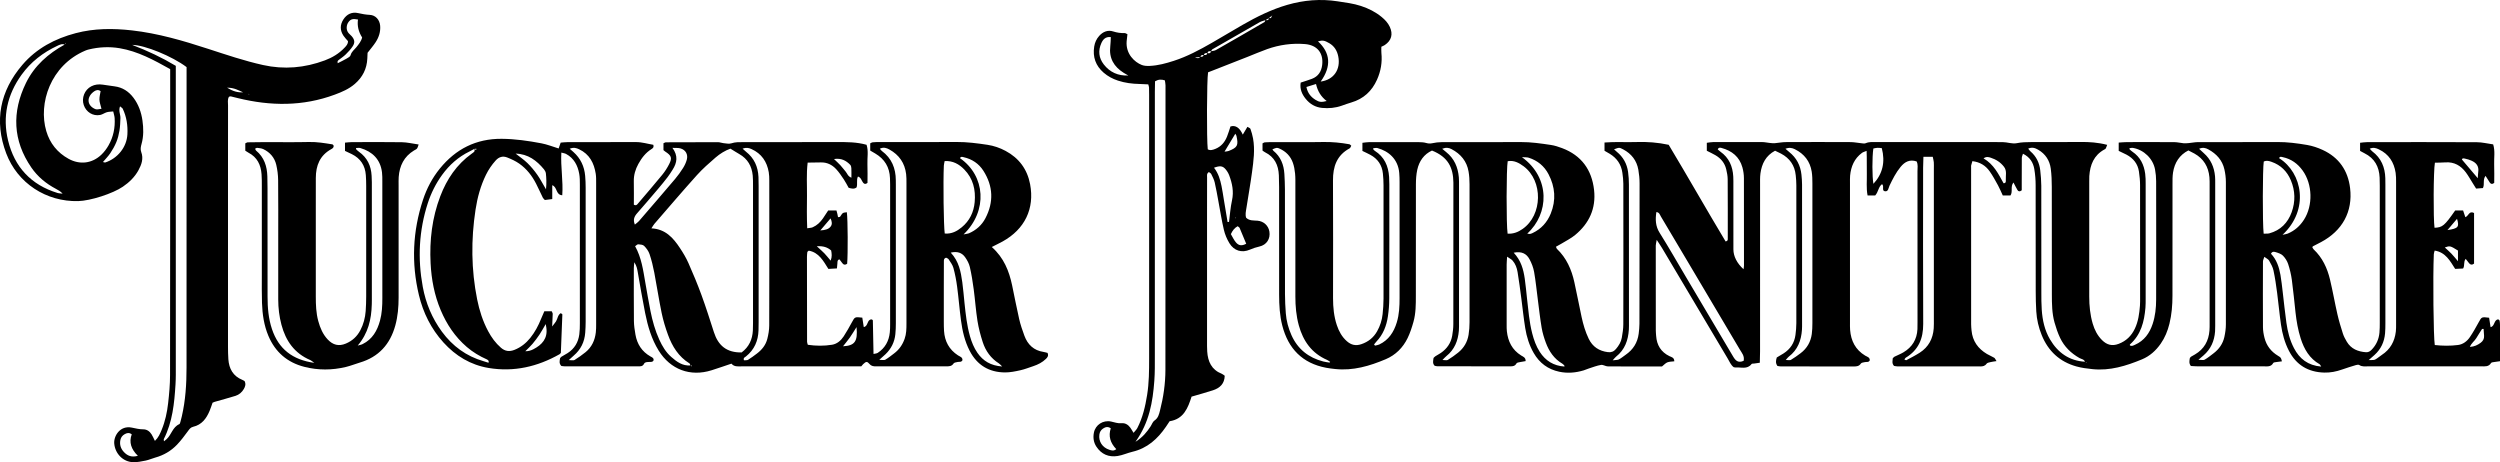
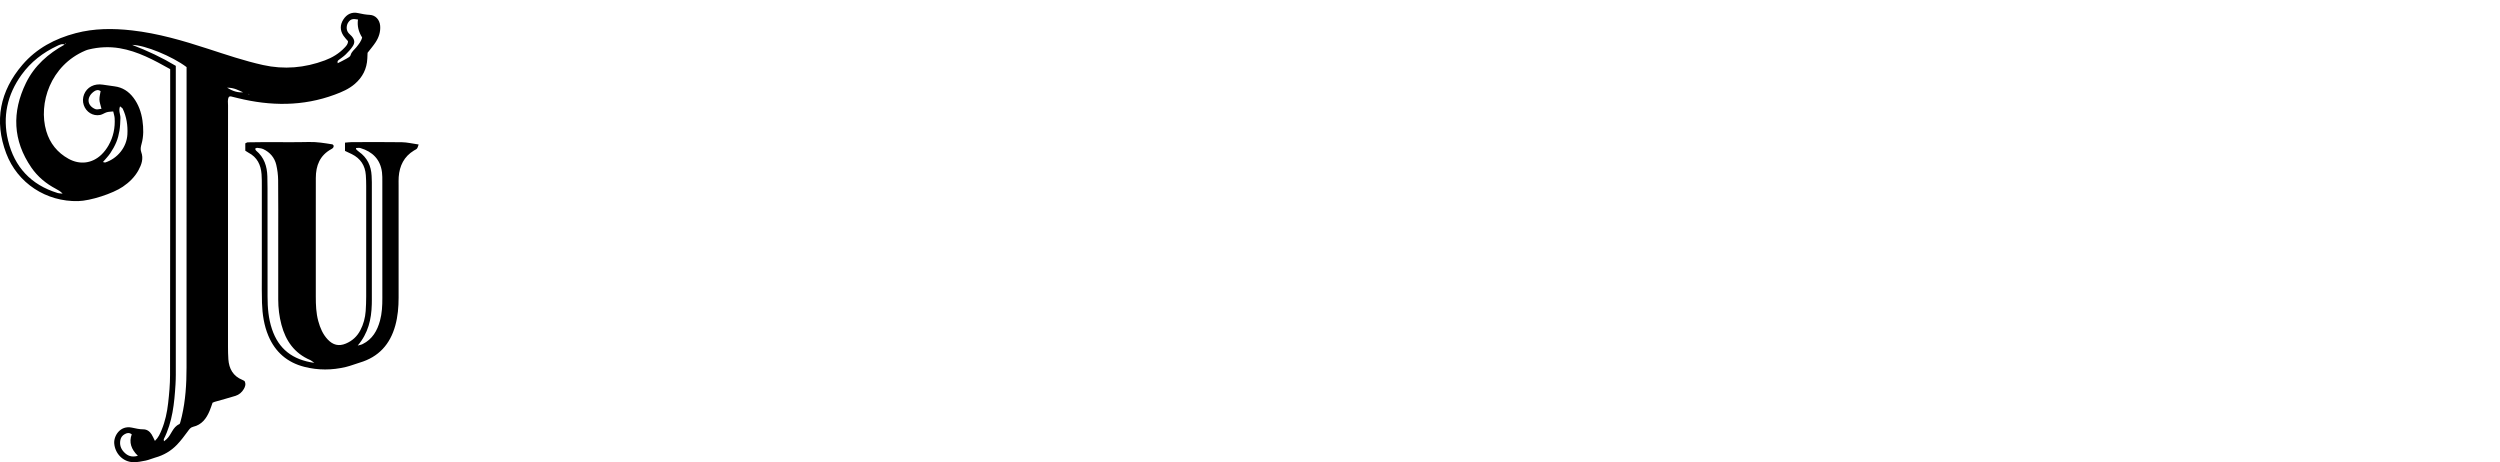
<svg xmlns="http://www.w3.org/2000/svg" id="b" viewBox="0 0 1314.12 242.98">
  <g id="c">
-     <path d="m792.21,134.83c-.12,2.06-.24,3.16-.24,4.26-.01,10.56,0,21.11,0,31.67,0,1.12-.01,2.25.11,3.35.59,5.36,2.77,9.79,7.5,12.74,1.02.63,2.41,1.01,2.37,2.96-.92.16-1.81.27-2.68.47-.75.17-1.86.24-2.13.73-.76,1.4-1.89,1.56-3.22,1.55-12.8-.01-25.59-.02-38.38-.04-.47,0-.94-.16-1.4-.25-1.25-1.21-.8-2.64-.6-4.12.3-.28.6-.66.99-.91.94-.61,1.95-1.11,2.87-1.74,3.16-2.19,5.25-5.14,5.93-8.95.36-2.04.61-4.12.61-6.19.04-24.47.03-48.94.03-73.41,0-.32,0-.64,0-.96-.09-7.73-2.63-13.4-11.25-16.86-4.25,1.97-6.73,5.54-7.74,10.1-.54,2.47-.7,5.07-.71,7.61-.06,19.51-.03,39.03-.03,58.54,0,4.64.01,9.31-1.26,13.81-.82,2.91-1.76,5.83-3.08,8.54-2.46,5.04-6.32,8.9-11.51,11.09-8.46,3.57-17.17,6.15-26.54,5.15-1.59-.17-3.18-.36-4.74-.65-12.52-2.36-19.95-10.05-23.08-22.18-1.37-5.3-1.65-10.74-1.66-16.18-.01-18.87,0-37.75-.01-56.62,0-2.08-.05-4.16-.13-6.23-.22-5.33-2.26-9.59-7.26-12.07-.42-.21-.79-.52-1.33-.89v-3.78c.41-.19.81-.53,1.24-.55,1.59-.1,3.19-.13,4.79-.13,8.64-.01,17.28.11,25.91-.05,4.65-.09,9.22.37,13.77,1.19.26.05.46.37.94.76-.27.45-.44,1.16-.88,1.39-6.76,3.65-8.77,9.61-8.73,16.87.11,20.63.05,41.26.03,61.9,0,4.83.46,9.58,2,14.18,1.08,3.23,2.67,6.14,5.28,8.43,2.23,1.96,4.62,2.55,7.53,1.57,3.68-1.23,6.45-3.44,8.35-6.78,1.6-2.82,2.57-5.87,2.9-9.07.28-2.7.47-5.42.48-8.13.04-19.83.03-39.67,0-59.5,0-2.07-.12-4.16-.33-6.22-.45-4.47-2.72-7.78-6.68-9.89-1.26-.68-2.57-1.27-4.09-2.01v-4.27c1.23-.13,2.31-.34,3.4-.34,8.8-.03,17.59-.03,26.39,0,1.26,0,2.57.09,3.77.44,1.13.33,2.12.35,3.26.1,1.54-.33,3.14-.53,4.72-.54,13.91-.04,27.83.03,41.74-.05,5.31-.03,10.52.73,15.74,1.51,2.04.3,4.05.96,5.98,1.69,10.12,3.84,15.57,11.35,16.77,21.98,1.09,9.71-2.56,17.56-9.96,23.67-2.19,1.81-4.82,3.1-7.27,4.6-.92.56-1.88,1.06-2.79,1.56.22.54.26.9.46,1.09,5.06,4.82,7.73,10.91,9.2,17.58,1.35,6.08,2.5,12.21,3.81,18.3.84,3.91,1.97,7.74,3.71,11.37,2.06,4.28,5.48,6.49,10.12,7.08,1.76.22,3.09-.31,4.22-1.65,1.48-1.74,2.67-3.65,3.07-5.89.42-2.35.8-4.75.8-7.12.06-24.63.05-49.26.01-73.89,0-1.91-.24-3.82-.5-5.72-.6-4.4-2.88-7.72-6.68-10.01-.82-.49-1.65-.96-2.71-1.57v-4.34c5.7-.47,11.28-.05,16.83-.25,5.6-.19,11.13.22,16.9,1.45,10.07,16.77,19.82,33.98,29.93,50.82,1.25-.25,1.13-.98,1.13-1.56,0-10.4.03-20.79-.05-31.19-.01-1.73-.37-3.49-.77-5.19-.77-3.29-2.78-5.72-5.67-7.4-1.38-.8-2.83-1.47-4.53-2.34v-4.19c1.14-.13,2.22-.36,3.3-.37,8.64-.03,17.27-.04,25.91,0,1.26,0,2.52.32,3.78.44.92.09,1.86.21,2.78.14,1.89-.14,3.78-.56,5.67-.57,11.36-.06,22.71-.06,34.07,0,1.89,0,3.78.41,5.67.59.78.07,1.67.29,2.32,0,1.86-.81,3.77-.61,5.67-.61,22.07-.02,44.14-.03,66.22.02,2.52,0,5.16,1.06,7.52.57,2.56-.53,5.06-.56,7.59-.58,8.64-.06,17.27.06,25.91-.05,4.64-.06,9.2.24,14.04,1.5-.25.67-.45,1.32-.75,1.92-.13.25-.49.39-.77.55-5.49,3.03-7.47,8.05-7.87,13.95-.06.96-.04,1.92-.04,2.88,0,20.15.01,40.3,0,60.46,0,4.82.47,9.58,1.83,14.22.96,3.26,2.45,6.23,4.91,8.67,2.51,2.49,5.25,3.28,8.72,1.96,4-1.52,6.71-4.2,8.51-7.97,1.82-3.83,2.36-7.95,2.69-12.1.11-1.43.08-2.88.08-4.32,0-19.67.02-39.35-.02-59.02,0-2.38-.24-4.78-.59-7.15-.6-4.1-2.96-6.99-6.57-8.91-1.27-.67-2.58-1.26-4.07-1.97v-4.36c1.59-.1,2.99-.25,4.39-.25,8.32-.02,16.63-.04,24.95.02,1.57.01,3.13.44,4.7.57.93.08,1.88,0,2.81-.08,1.58-.14,3.15-.49,4.72-.5,13.91-.04,27.83.03,41.74-.05,5.31-.03,10.54.65,15.73,1.54,2.8.48,5.6,1.42,8.19,2.62,8.54,3.94,13.29,10.82,14.4,20.08,1.48,12.36-4.06,22.42-15.34,28.4-1.41.74-2.83,1.45-4.24,2.19-.11.06-.15.28-.26.51.21.34.38.8.7,1.1,4.59,4.33,7.13,9.81,8.57,15.8,1.45,6.06,2.51,12.21,3.9,18.28.78,3.42,1.8,6.79,2.87,10.13.48,1.5,1.26,2.94,2.07,4.31,2.26,3.8,5.87,5.22,10.07,5.53,1.23.09,2.15-.47,2.96-1.3,2.45-2.49,3.8-5.51,4.13-8.96.16-1.75.17-3.51.17-5.27.01-23.99,0-47.98,0-71.97,0-1.44-.02-2.88-.08-4.32-.25-5.72-2.66-10.12-7.91-12.74-.71-.36-1.41-.75-2.36-1.26v-4.28c1.28-.12,2.52-.33,3.76-.33,19.19-.02,38.39-.06,57.58.04,2.83.01,5.65.73,8.62,1.14,1.1,3.52.39,7.03.52,10.48.13,3.33.03,6.68.03,9.78-1.14.84-1.81.55-2.32-.2-.7-1.03-1.35-2.1-2.24-3.51-1.58,2.08-.38,4.3-1.37,6.41-1.03.08-2.24.17-3.59.27-.64-1.03-1.22-1.96-1.8-2.88-1.19-1.89-2.28-3.86-3.61-5.65-2.65-3.53-6.1-5.56-10.7-5.24-1.87.13-3.76.12-5.55.17-.78,4.01-.88,29.68-.2,34.2,4.2-.18,5.21-1.02,10.87-9.11h4.14c.42,1.26.8,2.4,1.19,3.56,1.76-.66,1.96-3.59,4.58-2.21v26.6c-1,.78-1.84.7-2.57-.16-.59-.69-1.12-1.43-1.83-2.34-1.29,1.64-.36,3.45-1.36,5.08-1.21.06-2.61.12-4.17.2-2.68-4.16-4.99-8.72-10.78-9.62-.19.77-.43,1.34-.45,1.93-.51,11.73-.19,43.57.51,47.71,4.02.44,8.14.51,12.23-.02,2.64-.34,4.76-1.98,6.23-4.15,1.7-2.5,3.18-5.16,4.64-7.82,1.54-2.82,1.48-2.85,5.46-2.36.25,1.59.5,3.25.77,4.96,2.37-.55,1.64-3.91,4.06-4.11.29.28.66.46.7.69.13.78.2,1.58.2,2.37.01,6.22,0,12.44,0,18.94-1.19.16-2.09.25-2.97.42-.61.11-1.51.14-1.74.53-1.24,2.08-3.22,1.75-5.1,1.75-19.83,0-39.67.01-59.5,0-1.57,0-3.18.29-4.66-.69-.4-.27-1.19-.14-1.74.02-2.45.73-4.89,1.49-7.3,2.34-3.05,1.08-6.16,1.7-9.4,1.61-8.41-.23-14.68-3.96-18.56-11.48-2.22-4.3-3.47-8.95-4.16-13.71-.8-5.53-1.29-11.11-2.02-16.66-.52-3.96-1.08-7.92-1.92-11.82-.39-1.82-1.38-3.56-2.32-5.2-.42-.74-1.41-1.15-2.49-1.97-.32,1.05-.72,1.73-.72,2.42-.04,11.52-.07,23.03,0,34.55.01,1.9.34,3.84.82,5.68,1.05,4.05,3.44,7.16,7.04,9.33,1.66,1,1.63,1.04,2.1,2.95-.95.12-1.88.21-2.8.36-.61.11-1.55.13-1.75.5-1.18,2.17-3.17,1.77-5.03,1.77-11.52.01-23.03.01-34.55,0-1.27,0-2.53-.12-3.72-.18-1.13-1.41-.76-2.81-.55-4.16.23-.28.39-.58.64-.74.67-.43,1.39-.79,2.08-1.19,4.81-2.82,7.18-7.12,7.6-12.58.1-1.27.08-2.56.08-3.84,0-24.15,0-48.3,0-72.45,0-1.44.03-2.89-.11-4.31-.51-5.46-3.02-9.69-7.88-12.4-.98-.54-1.99-1.03-3.18-1.65-4.7,2.42-7.25,6.45-8.06,11.62-.32,2.04-.28,4.15-.28,6.22-.02,19.51,0,39.03-.02,58.54,0,4.97-.4,9.9-1.6,14.75-.93,3.76-2.36,7.3-4.59,10.48-2.53,3.62-5.74,6.52-9.81,8.21-8.33,3.45-16.86,6.11-26.06,5.15-2.85-.3-5.74-.66-8.48-1.43-8.72-2.45-14.76-8.02-18.17-16.41-1.64-4.03-2.63-8.23-2.88-12.56-.21-3.51-.29-7.03-.29-10.55-.03-18.55.02-37.11-.04-55.66,0-2.86-.23-5.76-.71-8.58-.59-3.43-2.3-6.25-5.95-8.04-.25.85-.61,1.53-.61,2.21-.06,4.16-.04,8.32-.04,12.47,0,1.59,0,3.18,0,4.54-1.07.86-1.78.65-2.25-.15-.7-1.19-1.3-2.44-2.1-3.95-1.76,2.25-.2,4.74-1.56,6.81h-4.06c-.89-1.9-1.61-3.68-2.52-5.34-1.39-2.51-2.75-5.06-4.41-7.39-2.11-2.96-5.02-4.82-9.04-5.3-.23.79-.46,1.49-.64,2.21-.07.3-.03.64-.03.96,0,27.51,0,55.02.01,82.53,0,1.12.12,2.23.22,3.35.52,5.54,3.42,9.53,8.1,12.31,1.23.73,2.6,1.25,3.82,1.99.44.27.64.92,1.2,1.76-1.34.22-2.25.3-3.12.52-.73.18-1.72.32-2.08.83-.87,1.24-1.97,1.45-3.31,1.45-14.55-.02-29.11-.01-43.66-.03-.62,0-1.23-.18-1.71-.25-1.29-1.43-.66-2.83-.66-4,.44-.41.63-.7.89-.83,1.57-.78,3.23-1.41,4.74-2.31,4.6-2.73,7.09-6.8,7.35-12.17.06-1.28.04-2.56.04-3.84,0-26.39.01-52.78-.02-79.17,0-1.72.38-3.51-.45-5.16-3.59-1.21-6.21.17-8.43,2.88-2.46,3-4.17,6.41-5.83,9.88-.55,1.15-.58,3.3-2.5,2.9-1.53-.32-.44-2.28-1.1-3.33-.08-.12-.19-.23-.32-.39-1.94,1.41-1.86,4.02-3.58,5.94h-4.02c-.76-3.91-.29-7.74-.39-11.54-.09-3.81.07-7.62-.12-11.9-1.12.48-1.88.65-2.45,1.08-4,2.96-5.76,7.14-6.22,11.95-.12,1.27-.07,2.56-.07,3.84,0,24.47,0,48.94,0,73.41,0,1.28-.03,2.56.07,3.84.45,5.76,2.8,10.42,7.9,13.5,1.01.61,2.52.87,2.44,2.51-.6,1.16-1.68.72-2.55.92-.74.17-1.79.24-2.12.74-.96,1.47-2.28,1.55-3.75,1.55-12.8-.01-25.59,0-38.39-.03-.61,0-1.23-.17-1.73-.24-1.06-1.48-.85-2.85-.34-4.46,1.09-.65,2.33-1.35,3.53-2.11,3.58-2.28,5.73-5.53,6.29-9.73.27-2.05.46-4.14.46-6.21.03-24.15.03-48.3,0-72.45,0-1.75-.14-3.51-.32-5.26-.52-5.18-3.14-8.96-7.72-11.39-.98-.52-1.99-.97-3.14-1.53-4.83,2.57-7,6.81-7.69,11.95-.27,2.05-.19,4.15-.19,6.23-.01,29.11,0,58.22-.01,87.33,0,1.9-.08,3.79-.13,5.94-1.15.16-2.05.29-2.95.42-.47.07-1.17-.03-1.38.25-2.29,2.98-5.5,1.59-8.36,1.83-.31.03-.63-.1-1.05-.17-1.52-1.15-2.22-2.99-3.18-4.61-11.45-19.23-22.87-38.49-34.3-57.73-.78-1.32-1.66-2.58-2.97-4.59-.27,1.57-.5,2.27-.5,2.97-.01,14.87,0,29.75.02,44.62,0,.96.11,1.92.17,2.87.33,4.86,2.52,8.49,6.98,10.67,1.05.51,2.56.67,2.57,2.72-1.25.16-2.53.12-3.63.54-.96.37-1.71,1.27-2.84,2.17-9.27,0-18.86.03-28.45-.04-1.2,0-2.47-.97-3.59-.78-2.19.36-4.3,1.2-6.43,1.88-.91.29-1.79.71-2.7.99-4.2,1.26-8.43,1.63-12.77.73-6.01-1.26-10.45-4.59-13.49-9.86-2.35-4.07-3.71-8.51-4.46-13.1-.85-5.2-1.36-10.46-2.06-15.68-.61-4.59-1.2-9.19-1.96-13.76-.37-2.21-1.13-4.36-2.66-6.08-.57-.64-1.43-1.03-2.85-2.02Zm303.92,55.33c.19.16.39.32.58.48.02-.09.04-.19.06-.28-.25-.03-.51-.05-.76-.08-.44-1.46-1.92-1.51-2.97-2.1-4.44-2.52-7.95-5.95-10.14-10.55-1.23-2.57-2.15-5.32-2.93-8.08-1.36-4.81-1.4-9.79-1.41-14.74-.02-18.85.01-37.71-.04-56.56,0-3.19-.12-6.4-.53-9.56-.57-4.34-2.78-7.76-6.65-10-1.57-.91-3.18-1.49-5.22-.56.42.52.74,1.05,1.18,1.43,3.06,2.63,4.71,6.02,5.15,9.97.3,2.69.54,5.4.55,8.11.05,18.69.02,37.39.03,56.08,0,3.03,0,6.08.21,9.1.37,5.47,1.52,10.79,4.33,15.56,4.14,7.04,10.15,11.32,18.54,11.77Zm-338.05-111.96c.89.74,1.47,1.24,2.06,1.71,4.3,3.4,6.24,7.99,6.7,13.31.12,1.43.09,2.88.09,4.32,0,23.99,0,47.98,0,71.98,0,1.44.04,2.89-.08,4.32-.45,5.31-2.29,9.94-6.59,13.36-.59.47-1.08,1.07-2.03,2.03,1.34,0,2.27.28,2.81-.05,1.9-1.17,3.73-2.46,5.46-3.86,2.98-2.4,4.83-5.55,5.45-9.32.36-2.2.51-4.45.51-6.68.03-24.15.03-48.3,0-72.46,0-2.23-.13-4.49-.51-6.69-.92-5.43-4.12-9.24-8.93-11.78-1.44-.76-2.91-1-4.94-.18Zm486.98,111.09c1.72-.11,2.7.08,3.4-.28,1.26-.64,2.32-1.66,3.51-2.43,4.47-2.9,6.78-7.1,7.4-12.3.15-1.26.13-2.55.13-3.83,0-24.94,0-49.88,0-74.83,0-1.6,0-3.21-.24-4.78-.85-5.57-3.57-9.84-8.79-12.32-1.49-.71-2.95-1.2-4.81-.36.49.52.84,1.03,1.31,1.39,4.71,3.54,6.71,8.38,6.87,14.12.03,1.12.04,2.24.04,3.36,0,24.3,0,48.61,0,72.91,0,1.76-.02,3.52-.17,5.27-.39,4.48-2.16,8.31-5.53,11.35-.81.73-1.63,1.44-3.11,2.75Zm-89.11-111.08c.89.83,1.65,1.57,2.46,2.28,3.68,3.23,5.49,7.38,5.92,12.19.1,1.11.09,2.24.09,3.35,0,25.1,0,50.2,0,75.31,0,.96,0,1.92-.07,2.88-.37,5-2.23,9.28-6.08,12.61-.7.6-1.4,1.2-2.68,2.29,1.62,0,2.64.31,3.28-.06,1.65-.94,3.14-2.16,4.66-3.32,2.9-2.2,4.92-5.05,5.7-8.61.48-2.17.8-4.42.8-6.63.05-24.94.05-49.88,0-74.83,0-2.22-.29-4.47-.78-6.64-1.09-4.82-4.16-8.17-8.43-10.5-1.45-.79-2.93-1.2-4.89-.3Zm-308.25,111.19c1.6-.22,2.58-.12,3.31-.5,1.26-.65,2.35-1.61,3.53-2.42,3.9-2.68,6.22-6.35,6.83-11.05.22-1.74.39-3.5.4-5.25.05-24.6.09-49.2.07-73.79,0-2.38-.23-4.79-.64-7.14-.85-4.88-3.64-8.43-7.99-10.74-2-1.06-2.12-1.03-4.79-.02.52.47.95.9,1.43,1.29,3.39,2.75,5.35,6.33,5.95,10.6.31,2.2.43,4.45.44,6.67.03,24.12.02,48.24.02,72.36,0,1.28.03,2.56-.05,3.83-.36,5.64-2.13,10.62-6.74,14.26-.46.37-.82.87-1.75,1.89Zm163.34-106.97c-.07,2.3-.16,4.03-.16,5.77,0,27.35-.1,54.7.05,82.05.04,7.7-2.46,13.72-9.16,17.76-.31.19-.47.61-.73.97.48.17.86.44,1.04.34,2.37-1.27,4.78-2.49,7.03-3.93,4.63-2.98,6.96-7.37,7.35-12.81.11-1.59.07-3.2.07-4.8,0-26.39,0-52.78,0-79.17,0-1.12.06-2.24-.03-3.36-.08-.9-.34-1.79-.55-2.83h-4.91Zm108.3-4.53c.05.33.02.55.11.63.46.42.92.86,1.44,1.21,4.14,2.78,6.1,6.85,6.73,11.63.23,1.73.24,3.5.24,5.26.01,20.11.01,40.23,0,60.34,0,1.6.01,3.2-.12,4.79-.62,7.32-2.34,14.18-8.16,19.31-.08.07,0,.31,0,.49.96.58,1.85.03,2.66-.33,4.87-2.14,7.68-6.08,9.3-10.97,1.37-4.13,1.82-8.43,1.83-12.75.06-20.75.04-41.5,0-62.25,0-2.06-.2-4.16-.58-6.19-1.08-5.72-5.86-10.33-11.61-11.33-.59-.1-1.23.1-1.85.16Zm-420.48,112.71c.11-.13.23-.26.34-.39-.52-.34-1.01-.76-1.57-1.01-8.11-3.5-12.65-9.94-14.92-18.21-1.36-4.96-1.81-10.04-1.8-15.17.02-19.32,0-38.64,0-57.96,0-2.23.06-4.48-.16-6.7-.18-1.89-.52-3.81-1.15-5.6-1.22-3.47-3.65-5.95-7.02-7.46-1.32-.59-1.48-.54-3.72.36.16.26.27.58.49.77,3.85,3.15,5.48,7.35,5.78,12.17.16,2.71.28,5.42.29,8.13.02,18.36,0,36.72.03,55.08,0,3.35.18,6.7.43,10.04.3,4.01,1.34,7.86,2.98,11.53,3.3,7.35,8.99,11.83,16.72,13.83,1.07.28,2.19.39,3.28.58Zm239.8-1.39c1.26,0,2.16.27,2.71-.05,1.78-1.05,3.46-2.27,5.11-3.51,3.36-2.53,5.31-5.94,5.88-10.08.26-1.89.31-3.83.32-5.74.02-24.47.02-48.94,0-73.4,0-2.07-.04-4.18-.36-6.22-.88-5.43-3.92-9.33-8.84-11.78-1.47-.73-2.94-1.04-4.97-.25.83.71,1.38,1.22,1.96,1.69,3.84,3.05,5.93,7.06,6.45,11.89.19,1.74.31,3.5.32,5.26.02,24.31.01,48.62.01,72.92,0,1.12.02,2.24-.06,3.36-.38,5.66-2.24,10.6-6.94,14.17-.48.36-.82.89-1.59,1.76Zm-216.38-8.17c.16.21.32.41.48.62.74-.19,1.53-.27,2.21-.58,5-2.34,7.7-6.55,9.25-11.63,1.28-4.18,1.46-8.49,1.46-12.81,0-20.3,0-40.6,0-60.9,0-1.6-.04-3.2-.17-4.79-.59-7.4-5.69-11.57-11.47-13.14-.67-.18-1.46.05-2.22.09.06.43.03.63.12.73.2.24.44.46.71.63,5.05,3.18,7.14,7.98,7.53,13.71.09,1.27.12,2.55.12,3.83,0,19.98.04,39.96-.03,59.94-.01,3.19-.26,6.4-.72,9.55-.73,4.98-2.51,9.57-6.08,13.29-.43.45-.8.96-1.2,1.45Zm467.61-58.23c1.16-.06,2.13.07,3.01-.17,5.86-1.6,9.68-5.52,11.7-11.08,2.03-5.6,1.9-11.33-.44-16.85-1.95-4.62-5.27-7.96-10.09-9.64-1.35-.47-2.74-.89-4.14-.14-.59,3.65-.68,32.35-.05,37.88Zm-397.43.01c3.18.17,5.62-.9,7.89-2.48,10.53-7.33,10.85-25.26.55-32.94-2.45-1.82-5.12-3.28-8.38-2.67-.72,3.62-.79,33.38-.05,38.09Zm124.09,66.84c.56-2.58-.99-4.19-2.01-5.93-9-15.24-18.05-30.46-27.09-45.69-4.8-8.09-9.6-16.19-14.42-24.27-.53-.88-.76-2.13-2.36-2.32-.58,3.88-.51,7.4,1.72,10.93,4.76,7.55,9.16,15.33,13.72,23.01,8.3,13.99,16.63,27.97,24.89,41.98,1.27,2.16,2.63,3.58,5.56,2.27Zm-.06-48.15c.1-.81.23-1.37.23-1.94,0-15.31.03-30.61-.03-45.92,0-1.89-.29-3.83-.79-5.65-1.55-5.6-5.52-8.76-10.96-10.24-.62-.17-1.56-.4-2.01.79.46.38.9.81,1.39,1.16,4.53,3.19,6.48,7.72,6.77,13.09.09,1.59.06,3.19.06,4.78,0,11.16-.01,22.32.01,33.48,0,3.64,1.89,7.34,5.32,10.44Zm-120.83-8.71c3.91,4.18,5.1,8.8,5.81,13.56.52,3.47.79,6.97,1.19,10.45.71,6.17,1.18,12.38,2.74,18.43.88,3.41,2.04,6.71,3.96,9.69,3.04,4.71,7.3,7.36,13,7.73-.04-.3,0-.48-.08-.55-.32-.34-.64-.72-1.03-.95-4.34-2.55-6.99-6.48-8.69-11.05-.94-2.53-1.74-5.16-2.19-7.81-.83-4.86-1.36-9.78-2-14.68-.64-4.9-1.11-9.82-1.97-14.68-.41-2.31-1.3-4.62-2.42-6.69-1.57-2.92-4.13-4.3-8.31-3.43Zm424.48,59.89c-.46-.71-.57-1.08-.81-1.22-5.35-3.04-8.17-7.92-9.97-13.57-1.42-4.44-2.2-9-2.72-13.61-.64-5.72-1.15-11.45-1.93-17.15-.39-2.83-1.06-5.66-1.95-8.37-.53-1.61-1.55-3.2-2.74-4.41-.94-.94-2.44-1.42-3.78-1.83-.74-.23-1.85-.53-2.5.83,2.94,3.09,4.25,7.01,4.98,11.13.53,2.99.82,6.02,1.19,9.03.65,5.39,1.17,10.81,1.94,16.18.65,4.6,1.79,9.1,3.96,13.26,2.92,5.62,7.34,9.12,14.33,9.72Zm-20.33-69.28c1.24-.28,2.02-.34,2.7-.62,3.65-1.51,6.48-4.02,8.59-7.34,4.77-7.47,4.48-18.59-.7-25.8-2.6-3.62-6.02-6.13-10.45-7.05-.63-.13-1.54-.55-1.95.52,12.31,7.7,15.98,27.09,1.81,40.29Zm-397.02-.63c.83.11,1.16.23,1.44.18.46-.09.92-.26,1.35-.46,4.53-2.14,7.68-5.62,9.56-10.22,2.88-7.08,2.34-14.04-1.17-20.74-2.24-4.27-5.77-7.17-10.37-8.64-.97-.31-2.06-.19-3.6-.31,15.12,10.94,14.24,29.79,2.79,40.2Zm181.96-26.15c4.84-5.23,6.32-11.45,4.41-18.77-.75-.06-1.53-.21-2.31-.17-.75.03-1.48.25-2.13.37-.68,4.61-.64,14.89.04,18.57Zm68.42-.31c1.31-.03,1.22-.97,1.18-1.69-.13-2.34.68-4.84-.94-6.95-1.8-2.35-4.19-3.9-6.99-4.79-1.08-.34-2.26-.74-3.78.34,5.43,3.18,7.86,8.26,10.53,13.08Zm249.27-2.64c.1-1.49.1-2.4.24-3.29.46-3.01-1.01-4.85-3.6-5.97-1.01-.44-2.08-.79-3.16-1-.65-.13-1.6-.49-1.81.43,2.67,3.15,5.23,6.16,8.33,9.82Zm3.07,79.23c-.27,0-.54-.01-.81-.02-1.01,1.61-2.07,3.19-3.03,4.83-.9,1.54-2.57,2.55-3.38,4.63,2.43-.17,4.08-1.01,5.63-2.15,1.24-.92,1.93-2.09,1.83-3.66-.07-1.21-.16-2.42-.25-3.63Zm-13.48-41.21c-4.09-2.55-4.25-2.59-6.92-1.63,1.17,1.08,2.35,2.09,3.43,3.21,1.06,1.09,2,2.3,3.49,4.02v-5.6Zm-5.53-10.77c5.68-.83,6.32-1.63,5.03-5.92-1.58,1.86-3.07,3.62-5.03,5.92Z" style="stroke-width:0px;" />
-     <path d="m521.36,129.86c6.36,5.68,9.06,12.61,10.65,20.09,1.26,5.94,2.36,11.92,3.73,17.83.68,2.94,1.68,5.83,2.72,8.67,1.73,4.7,4.93,7.77,10.05,8.54.77.12,1.51.36,2.12.51.69,1.52-.06,2.39-.86,3.17-1.87,1.82-4.14,2.97-6.6,3.79-2.27.75-4.52,1.66-6.84,2.17-2.64.59-5.35,1.15-8.03,1.14-8.4-.05-14.69-3.82-18.59-11.35-2.61-5.04-3.84-10.5-4.58-16.06-.78-5.86-1.24-11.77-2.02-17.63-.44-3.32-1.06-6.63-1.94-9.86-.44-1.63-1.57-3.09-2.51-4.55-.29-.45-.98-.65-1.34-.87-1.29.43-1.16,1.33-1.17,2.07-.04,4.48-.03,8.96-.04,13.44,0,6.08,0,12.16,0,18.23,0,1.6.02,3.2.12,4.79.36,5.45,2.68,9.78,7.32,12.81.99.65,2.49.95,2.36,2.57-.62,1.17-1.69.71-2.56.92-.74.18-1.77.27-2.1.78-.96,1.49-2.31,1.51-3.77,1.51-12.32,0-24.63,0-36.95,0-1.26,0-2.39-.02-3.42-1.19-1.38-1.55-1.84-1.4-3.42.07-.34.32-.62.72-.97,1.13-1.02,0-1.98,0-2.94,0-19.99,0-39.99,0-59.98,0-1.88,0-3.87.33-5.31-1.43-3.5,1.17-6.96,2.39-10.46,3.49-11.17,3.51-21.58-.35-27.79-10.33-3.77-6.06-5.73-12.83-7.12-19.75-1.45-7.2-2.63-14.46-3.92-21.7-.27-1.52-.52-3.04-1.77-5.02-.14,1.57-.26,2.34-.26,3.11,0,9.28-.05,18.55.05,27.83.03,2.38.4,4.77.81,7.13.87,4.99,3.39,8.9,7.87,11.45.79.45,1.83.78,1.66,2.05-.55,1.09-1.59.79-2.49.86-.96.08-2.04-.03-2.54.98-.74,1.48-2.04,1.33-3.3,1.33-12.8,0-25.59,0-38.39-.01-.62,0-1.24-.14-1.77-.2-1.31-1.34-.9-2.75-.65-4.08.25-.29.41-.6.67-.75,1.09-.67,2.23-1.25,3.3-1.94,3.58-2.31,5.59-5.66,6.13-9.84.25-1.9.29-3.83.29-5.74.02-24.31.02-48.62,0-72.94,0-1.91,0-3.86-.34-5.74-.79-4.42-2.77-8.17-6.89-10.41-.64-.35-1.44-.42-2.5-.72-.42,7.65,1.03,14.91.48,22.43-3.51-.2-2.51-4.32-5.26-5.28v7.27c-1.49.19-2.72.35-3.89.5-.44-.5-.85-.8-1.05-1.2-1.2-2.44-2.3-4.92-3.54-7.34-2.14-4.19-4.99-7.86-8.85-10.57-1.93-1.36-4.15-2.38-6.35-3.25-2.28-.9-4.33-.33-6.05,1.58-2.05,2.28-3.75,4.77-5.1,7.51-2.85,5.8-4.52,11.98-5.49,18.31-2.42,15.78-2.3,31.55.85,47.24,1.17,5.81,2.97,11.45,5.79,16.71,1.75,3.26,3.88,6.22,6.71,8.67,2.2,1.9,4.48,2.15,7.11,1.11,3.37-1.34,6.08-3.5,8.32-6.29,2.42-3.02,4.22-6.39,5.65-9.98.53-1.32,1.12-2.61,1.73-4.02h3.87c.21.53.54.96.53,1.39-.03,1.9-.16,3.81-.29,6.61,1.02-1.33,1.56-1.97,2.01-2.66.91-1.4.87-3.39,2.53-4.35.39.32.82.52.82.7-.24,6.85-.53,13.7-.79,20.22-.42.43-.51.57-.64.65-11.63,6.59-24.03,9.47-37.33,7.25-9.49-1.58-17.33-6.33-23.76-13.43-6.48-7.16-10.65-15.58-12.88-24.88-4.05-16.88-3.28-33.64,2.16-50.13,1.97-5.96,4.87-11.48,8.85-16.38,8.37-10.3,19.07-15.73,32.49-15.64,7.08.05,14.03,1.07,20.94,2.38,2.95.56,5.79,1.71,9.01,2.7.32-.91.65-1.88,1.07-3.08,1.16-.08,2.41-.25,3.66-.25,12-.02,23.99,0,35.99-.03,3.18,0,6.13.96,9.03,1.42.43,1.36-.28,1.84-.94,2.25-3.08,1.93-5.19,4.7-6.91,7.82-1.57,2.85-2.46,5.86-2.39,9.17.09,4.14.02,8.28.02,12.26,1.29.68,1.76-.12,2.23-.68,4.25-4.99,8.54-9.96,12.69-15.03,1.41-1.72,2.63-3.64,3.64-5.62,1.68-3.27,1.21-4.48-2.07-6.61-.26-.17-.48-.39-.92-.74v-3.63c.46-.18.89-.49,1.33-.49,9.12-.05,18.23-.09,27.35-.07.93,0,1.86.42,2.8.51,1.41.13,2.97.52,4.23.09,2.06-.7,4.1-.61,6.15-.62,16.47-.02,32.95.02,49.42-.03,5.1-.01,10.19-.05,15.47,1.42,1.1,3.25.32,6.76.46,10.19.14,3.35.03,6.7.03,9.84-1.04.84-1.7.62-2.29-.1-.85-1.03-1.01-2.67-2.72-3.25-.94,1.9-.07,3.89-.74,5.74-1.24.96-2.6.66-4.16.18-.81-1.43-1.59-3-2.56-4.45-1.24-1.85-2.5-3.73-4.01-5.36-2.14-2.31-4.84-3.62-8.1-3.52-2.21.07-4.41.07-6.87.1-.72,6.01-.29,11.73-.35,17.43-.06,5.58-.14,11.16.12,17.08,1.18-.2,2.13-.18,2.91-.53,2.24-.99,3.98-2.65,5.37-4.66.91-1.31,1.76-2.66,2.74-4.15h4.36c.16.61.33,1.19.47,1.77.13.58.24,1.16.35,1.74.52-.1.93-.06,1.08-.23.52-.61.83-1.46,1.44-1.89.54-.38,1.39-.33,2.12-.47.52,3.96.6,21.93.16,27.05-1.13.85-2.01.58-2.76-.57-.41-.63-.92-1.2-1.36-1.75-1.19.54-.92,1.42-1.01,2.17-.09.79-.15,1.57-.25,2.63-1.47.09-2.86.17-4.49.26-2.62-4.17-5-8.66-10.3-9.6-.37.27-.51.34-.6.45-.09.12-.18.28-.19.43-.07.79-.17,1.59-.17,2.38,0,14.87.02,29.75.06,44.62,0,.45.21.9.39,1.6,4.24.62,8.52.67,12.75-.02,2.6-.42,4.65-2.19,6.09-4.38,1.57-2.4,2.97-4.92,4.34-7.44,1.54-2.84,1.48-2.87,5.46-2.43.25,1.58.51,3.24.77,4.95,2.45-.41,1.57-3.94,4.08-4.04.17.08.34.12.46.22.11.1.23.25.24.38.12,5.74.23,11.48.35,17.58.86-.21,1.66-.22,2.22-.58,3.86-2.54,5.88-6.21,6.34-10.76.15-1.43.17-2.87.17-4.31.01-24.47,0-48.94,0-73.42,0-1.12-.04-2.24-.08-3.36-.19-5.75-2.83-10.04-7.76-12.95-.82-.48-1.64-.96-2.62-1.53v-3.81c.43-.19.84-.5,1.28-.54,1.27-.11,2.55-.13,3.83-.13,13.44,0,26.87.06,40.31-.03,5.47-.04,10.85.68,16.22,1.48,3.33.5,6.52,1.6,9.5,3.2,7.08,3.79,11.41,9.66,12.9,17.52,2.43,12.84-2.81,23.66-14.47,30.1-1.66.91-3.37,1.72-5.65,2.89Zm-158.37,62.23c.22.23.38.9.73.09-.27,0-.54.01-.81.02-.15-.4-.18-.98-.47-1.16-5.74-3.54-9.08-8.93-11.31-15.05-1.37-3.74-2.53-7.59-3.34-11.48-1.46-7.03-2.51-14.15-3.87-21.21-.63-3.28-1.42-6.56-2.49-9.73-.53-1.59-1.65-3.11-2.85-4.32-.66-.66-2.02-.75-3.09-.83-.47-.04-.99.58-1.64,1,3.35,6.04,4.22,12.54,5.33,18.98.87,5.04,1.75,10.07,2.74,15.09,1.03,5.18,2.45,10.25,4.65,15.08,1.54,3.38,3.42,6.55,6.22,9.01,2.89,2.55,5.97,4.87,10.19,4.51Zm-113.64-113.83c-.84.45-1.67.92-2.52,1.34-5.87,2.86-10.6,7.05-14.42,12.31-3.31,4.56-5.8,9.54-7.54,14.89-4.68,14.43-5.38,29.15-2.64,43.99,1.58,8.56,4.88,16.5,10.08,23.58,5.58,7.59,12.78,12.85,21.85,15.49.91.26,1.79.6,2.73.85.36-.1.71-.19.1-.03.53-.24.17-.07-.2.09.29-.9,0-1.47-.89-1.86-3.81-1.68-7.36-3.81-10.53-6.53-6.18-5.31-10.56-11.88-13.71-19.34-3.33-7.88-4.89-16.16-5.32-24.66-.61-12.08.76-23.89,5.1-35.25,3.43-8.99,8.62-16.69,16.53-22.37.52-.37,1.1-.73,1.43-1.24.2-.31-.05-.9-.07-1.31.23.17.45.43.7.49.15.03.38-.25.57-.39-.13-.04-.25-.11-.38-.11-.29,0-.58.04-.88.06Zm140.5,106.99c3.84-2.89,5.65-6.8,5.89-11.52.06-1.28.08-2.55.08-3.83,0-24.12,0-48.24,0-72.36,0-1.76.01-3.52-.15-5.27-.47-4.92-2.67-8.79-7.06-11.28-1.48-.84-2.92-1.78-4.66-2.85-2.71.95-5.45,2.61-7.86,4.7-3.37,2.92-6.76,5.89-9.74,9.2-7.58,8.43-14.94,17.06-22.37,25.63-.5.58-.85,1.28-1.57,2.36,7.43.37,11.49,5.04,15,10.35,1.67,2.52,3.25,5.15,4.47,7.91,2.45,5.54,4.79,11.15,6.87,16.84,2.36,6.44,4.43,12.99,6.53,19.52,2.21,6.87,6.59,10.77,14.58,10.61Zm.49-107.09c.85.76,1.29,1.19,1.77,1.57,4.32,3.38,6.34,7.9,6.58,13.29.07,1.6.08,3.2.08,4.79,0,23.82,0,47.65,0,71.47,0,1.44-.01,2.88-.06,4.32-.16,5.57-2.19,10.24-6.62,13.78-.52.42-1.51.66-1.04,2,.7-.07,1.59.09,2.17-.26,1.63-.98,3.15-2.15,4.67-3.29,2.63-1.98,4.63-4.49,5.44-7.68.59-2.3,1-4.71,1.01-7.07.07-25.42.05-50.84.03-76.26,0-1.44-.04-2.89-.28-4.3-.95-5.56-3.79-9.76-9.04-12.15-1.35-.61-2.69-.98-4.73-.21Zm72.16.01c.45.52.69.93,1.05,1.19,5.17,3.83,7.3,9.09,7.33,15.37,0,.8.02,1.6.02,2.4,0,24.27,0,48.54,0,72.81,0,1.91-.07,3.83-.26,5.74-.42,4.13-2.17,7.64-5.17,10.51-.9.86-1.85,1.67-3.28,2.95,1.5,0,2.53.31,3.16-.06,1.64-.94,3.13-2.17,4.65-3.32,2.63-1.97,4.41-4.54,5.51-7.65.94-2.63.97-5.32.97-8.04,0-24.59,0-49.18,0-73.77,0-1.6.02-3.2-.17-4.78-.7-5.8-3.68-10.1-8.78-12.93-1.54-.85-3.1-1.38-5.01-.43Zm-163.52,111.12c1.54,0,2.47.29,3.01-.05,2.02-1.26,3.98-2.63,5.82-4.13,3.26-2.66,4.9-6.24,5.38-10.36.17-1.42.17-2.87.17-4.31.01-24.77.01-49.53,0-74.3,0-1.6.03-3.22-.21-4.78-.88-5.65-3.28-10.32-8.74-12.9-1.46-.69-2.92-1.13-4.94-.27.8.7,1.37,1.19,1.93,1.69,3.77,3.35,5.76,7.59,6.19,12.57.18,2.07.26,4.15.26,6.22.02,23.49.02,46.98,0,70.47,0,1.91-.09,3.83-.23,5.74-.36,4.85-2.34,8.9-6.08,12.07-.69.58-1.34,1.21-2.58,2.35Zm197.62-66.53c3.65.28,6.42-1.21,8.92-3.27,4.16-3.42,6.33-7.95,6.82-13.24.59-6.46-.8-12.4-5.48-17.18-2.75-2.81-6-4.65-10.3-4.4-.16.86-.39,1.62-.43,2.38-.4,8.48-.11,31.76.47,35.72Zm30.2,69.89c-.9-.86-1.25-1.33-1.72-1.62-4.24-2.68-7-6.54-8.51-11.21-1.17-3.62-2.16-7.35-2.76-11.11-.87-5.51-1.24-11.09-1.98-16.62-.53-3.94-1.14-7.89-2.04-11.76-.42-1.81-1.38-3.59-2.47-5.12-1.69-2.38-4.12-3.23-7.56-2.42,4.32,4.6,5.31,10.09,6.08,15.62.5,3.63.77,7.3,1.16,10.94.62,5.87,1.24,11.74,2.88,17.44.89,3.08,2.08,6.04,3.91,8.68,2.98,4.29,7,6.74,13,7.17Zm-20.31-69.43c1.64-.33,2.28-.35,2.82-.58,3.79-1.65,6.77-4.28,8.67-7.92,4.43-8.48,4.09-16.88-1.05-24.94-2.4-3.77-5.96-6.16-10.37-7.15-.62-.14-1.52-.5-1.94.52,13.32,9.2,14.77,27.65,1.87,40.07Zm-153.03-45.49c3.09,4.17,2.41,7.84.12,11.44-.85,1.34-1.7,2.7-2.67,3.96-1.55,2.02-3.17,4-4.81,5.94-3.71,4.37-7.42,8.75-11.22,13.05-1.49,1.69-2.22,3.41-1.17,5.93.79-.67,1.57-1.16,2.15-1.83,6.35-7.35,12.7-14.71,18.99-22.13,1.54-1.82,2.94-3.77,4.21-5.79.84-1.33,1.53-2.82,1.95-4.33.76-2.77-.58-5.17-3.32-5.97-1.15-.33-2.44-.18-4.22-.27Zm-82.43,3.01c2.08,1.65,4.32,3.14,6.21,4.98,1.92,1.87,3.65,3.98,5.2,6.17,1.52,2.14,2.72,4.51,4.57,7.64.32-3.47.19-5.94-.07-8.38-.08-.74-.5-1.53-.98-2.12-3.83-4.63-8.37-8.12-14.92-8.28Zm15.84,89.59c-1.37,2.33-2.24,3.98-3.28,5.52-1.15,1.71-2.39,3.38-3.72,4.95-1.15,1.36-2.5,2.56-3.76,3.83,1.67.02,3-.4,4.22-1.03,4.59-2.35,7.64-5.69,6.86-11.31-.04-.31-.1-.62-.33-1.96Zm151.51-86.75c1.36,1.32,2.4,2.25,3.34,3.26.97,1.05,1.81,2.21,2.75,3.3.88,1.01,1.18,2.57,3.07,3.26,0-1.88.05-3.45-.03-5-.03-.6-.19-1.35-.58-1.75-2.17-2.23-4.7-3.65-8.55-3.06Zm11.86,88.36c-1.51,2.37-2.46,3.98-3.53,5.49-1.1,1.54-2.32,3-3.57,4.59,6.13-.32,7.83-2.48,7.1-10.08Zm-20.89-42.49c1.76,1.63,2.94,2.63,4.01,3.74,1.06,1.11,2.01,2.33,3.27,3.81.82-2.08.57-3.71.26-5.35-1.96-1.67-4.1-2.42-7.54-2.21Zm1.85-8.32c2.69-.19,4.38-.66,5.46-2.08.86-1.13.71-2.57-.08-4.25-1.74,2.04-3.23,3.8-5.39,6.33Z" style="stroke-width:0px;" />
    <path d="m182.93,21.64c-.76-.89-1.68-1.8-2.38-2.85-1.87-2.81-1.88-5.72-.06-8.55,1.83-2.85,4.55-4.11,7.83-3.34,2.03.47,4,.81,6.08.92,3.02.16,5.16,2.56,5.43,5.71.27,3.16-.68,6.04-2.36,8.63-1.21,1.87-2.69,3.56-4.26,5.59-.04.8-.08,1.9-.13,3.01-.24,5.41-2.49,9.84-6.58,13.36-3.08,2.66-6.74,4.23-10.51,5.62-16.78,6.23-33.79,6.05-50.95,1.84-1.24-.3-2.47-.65-3.72-.92-.27-.06-.6.11-.95.19-.89,1.45-.49,3.08-.5,4.64-.04,10.39-.02,20.79-.02,31.18,0,31.82,0,63.64,0,95.47,0,2.24.04,4.48.19,6.71.36,5.02,2.5,8.86,7.37,10.84.43.17.82.44,1.15.62.81,1.57.34,2.91-.4,4.18-1,1.72-2.48,2.99-4.35,3.58-3.65,1.14-7.35,2.12-11.02,3.17-.3.09-.58.24-1.05.44-.49,1.37-.97,2.88-1.58,4.34-1.68,3.99-4.12,7.27-8.61,8.31-1.43.33-2.03,1.31-2.81,2.36-1.8,2.43-3.61,4.89-5.7,7.07-3.15,3.29-7,5.54-11.42,6.76-1.69.47-3.31,1.23-5.02,1.58-2.17.45-4.41.91-6.6.85-5.33-.16-9.53-4.52-9.95-9.86-.31-3.93,3.09-9.59,9.23-8.32,2.03.42,3.99.91,6.08.91,1.89,0,3.33,1.08,4.32,2.64.65,1.02,1.11,2.16,1.75,3.45,1.86-1.77,2.72-3.81,3.57-5.87,1.84-4.47,2.84-9.17,3.38-13.94.56-4.92,1.01-9.88,1.01-14.82.08-52.45.06-104.9.07-157.35,0-1.1,0-2.21,0-3.45-8.58-4.79-16.99-9.39-26.59-11-5.39-.9-10.84-.64-16.2.66-.62.15-1.23.35-1.81.6-18.36,7.77-24.81,27.81-20.52,42.33,1.89,6.4,5.84,11.32,11.73,14.56,5.91,3.25,12.36,2.47,17.24-2.19,1.48-1.41,2.76-3.13,3.77-4.91,2.51-4.41,3.5-9.24,3.19-14.3-.07-1.08-.44-2.13-.75-3.51-1.27.14-2.35.12-3.35.41-1.21.35-2.29,1.2-3.51,1.44-3.79.74-7.38-1.5-8.63-5.22-1.26-3.73.45-8.01,3.94-9.83,1.91-1,3.95-1.19,6.06-.88,2.05.31,4.1.62,6.15.88,4.22.53,7.46,2.66,9.98,6,2.67,3.54,4.1,7.61,4.72,11.91.59,4.12.68,8.29-.47,12.38-.39,1.4-.7,2.8-.17,4.23,1.31,3.48.17,6.63-1.47,9.62-1.96,3.57-4.83,6.34-8.18,8.62-5.31,3.63-17.05,7.42-23.49,7.57-16.72.41-31.89-9.35-37.84-25.13C-3.15,63.56-.04,47.87,11.78,34.07c7.41-8.65,17.11-13.77,28.02-16.64,9.72-2.56,19.55-2.58,29.51-1.46,13.76,1.55,26.91,5.41,39.99,9.67,9.57,3.11,19.11,6.35,28.95,8.54,11.1,2.47,21.92,1.51,32.51-2.44,3.93-1.47,7.49-3.6,10.39-6.7.87-.93,1.8-1.84,1.77-3.4Zm-5.39,11.58c1.55-.8,3.13-1.53,4.64-2.41.8-.46,1.91-1.05,2.1-1.78.48-1.87,1.95-2.86,3.03-4.19,1.29-1.6,2.59-3.19,3.04-5.15q-2.88-4.48-2.18-9.43c-2.68-.53-3.82-.23-4.98,1.32-1.12,1.5-1.31,3.86-.27,5.4.52.78,1.34,1.35,1.96,2.07,1.51,1.77,1.8,3.28.55,5.22-1.02,1.58-2.35,3-3.7,4.33-1.13,1.11-2.48,1.99-3.74,2.96-.58.44-.74.97-.42,1.64-.36-.03-.72-.06-1.08-.1.35.04.71.08,1.06.12ZM34.2,23.53c-1.49-.71-2.79-.04-4.1.57-7.51,3.53-13.92,8.46-18.78,15.22-7.51,10.43-10.1,22.05-7.07,34.54,3.38,13.96,12.07,23.29,25.94,27.56.86.26,1.81.25,2.72.37-1.05-1.19-2.28-1.87-3.51-2.52-5.17-2.73-9.6-6.37-12.91-11.19-9.79-14.22-10.29-29.18-2.85-44.45,4.41-9.05,11.68-15.46,20.43-20.24.19-.22.38-.43.56-.66,0,0-.14-.14-.22-.21-.07.34-.13.68-.2,1.02Zm58.21,11.1v5.32c0,50.66,0,101.32,0,151.98,0,3.36.06,6.72-.15,10.07-.6,9.91-1.57,19.76-6.16,28.83-.11.22.04.59.1,1.14.54-.44.99-.77,1.4-1.15,2.54-2.33,3.12-6.32,6.64-7.86.33-.14.47-.81.61-1.27.27-.92.49-1.85.71-2.78,1.97-8.46,2.49-17.06,2.49-25.7.03-51.14.01-102.28.02-153.42,0-1.58,0-3.17,0-4.52-7.49-5.66-21.99-11.63-28.62-11.68,8.18,3.13,15.65,6.64,22.98,11.04Zm-38.29,50.54c.61.13.96.32,1.21.24,6.53-2.15,11.29-8.09,11.64-14.8.25-4.65-.43-9.2-2.46-13.46-.17-.36-.63-.57-1.41-1.26-.93,2.38.28,4.3.21,6.18-.08,2.22-.16,4.45-.52,6.63-.33,2.02-.85,4.06-1.62,5.95-.84,2.04-1.94,4-3.17,5.84-1.09,1.64-2.51,3.05-3.88,4.68Zm15.13,143.13c-1.44-1.09-2.61-.69-3.74-.06-1.16.65-1.92,1.64-2.21,2.94-.55,2.51.17,4.72,1.91,6.51,1.8,1.86,3.94,2.85,7.26,1.9-3.51-3.41-4.79-7.1-3.22-11.29Zm-15.91-171.11c-.49-2.06-1.05-3.42-1.08-4.8-.04-1.52.4-3.05.62-4.48-1.27-.93-2.38-.54-3.28.05-.89.59-1.75,1.4-2.29,2.31-1.06,1.78-1.07,3.73.31,5.36.68.8,1.71,1.47,2.71,1.79.79.26,1.78-.11,3.01-.23Zm66.03-11.11c3.24,2.02,5.7,2.6,8.38,2.44-2.34-1.02-4.57-2.42-8.38-2.44Zm11.34,3.26l-.03.3.42-.12-.38-.19Z" style="stroke-width:0px;" />
-     <path d="m655.05,114.48c1.78,1.66,3.9,1.36,5.95,1.53,3.28.27,5.74,2.62,6.25,5.68.63,3.79-1.43,7.05-5.25,7.9-1.73.39-3.33.91-4.96,1.62-4.25,1.87-8.37.64-10.8-3.36-1.31-2.15-2.34-4.59-2.91-7.04-1.17-4.97-1.94-10.03-2.89-15.05-.62-3.3-1.16-6.61-1.93-9.87-.36-1.53-1.12-2.97-1.82-4.39-.23-.47-.85-.74-1.24-1.06-1.25.81-.95,1.84-.95,2.71-.04,5.92-.02,11.83-.02,17.75,0,22.71,0,45.41,0,68.12,0,1.92-.03,3.84.09,5.75.35,5.31,2.29,9.61,7.63,11.7.57.22,1.04.68,1.58,1.05-.14,4.26-2.61,6.48-6.23,7.65-3.63,1.18-7.32,2.18-11.2,3.32-1.9,5.92-4.13,11.81-11.54,12.93-.68,1.03-1.29,1.97-1.92,2.89-4.37,6.39-9.81,11.32-17.61,13.16-2.63.62-5.15,1.81-7.81,2.23-4.65.73-8.51-.88-11.16-4.92-1.48-2.25-1.81-4.77-1.3-7.37.8-4.1,4.82-6.72,9.02-5.83,1.85.39,3.59,1.09,5.6.89,1.82-.19,3.4.8,4.5,2.31.56.77,1.01,1.62,1.71,2.74.73-.91,1.54-1.63,2-2.52,2.82-5.46,4.18-11.36,5.14-17.38,1.02-6.35,1.06-12.74,1.06-19.13,0-46.21,0-92.43,0-138.64,0-1.28,0-2.56-.05-3.84-.02-.45-.21-.89-.4-1.66-1.53-.07-3.08-.18-4.63-.21-3.86-.08-7.65-.55-11.32-1.77-2.76-.91-5.29-2.25-7.5-4.16-4.22-3.65-5.84-8.26-4.97-13.76.33-2.1,1.19-3.98,2.61-5.57,1.98-2.23,4.58-3.25,7.34-2.36,2.03.66,3.96.93,6.04.86.41-.01.84.33,1.47.6-.14,1.26-.31,2.49-.41,3.72-.54,6.64,4.18,11,7.97,12.46,1.28.49,2.81.55,4.22.48,4.34-.2,8.51-1.34,12.62-2.67,7.04-2.28,13.52-5.75,19.9-9.41,5.41-3.1,10.74-6.34,16.14-9.44,7.5-4.3,15.21-8.14,23.56-10.56,8.73-2.53,17.53-3.26,26.55-1.86,4.11.64,8.23,1.12,12.2,2.43,3.98,1.31,7.69,3.15,10.93,5.84,1.74,1.44,3.26,3.06,4.23,5.14,1.8,3.86.9,7.2-2.64,9.57-.52.35-1.12.56-1.79.89,0,1.11-.09,2.2.02,3.28.5,4.89-.3,9.57-2.3,14.03-2.69,6.02-7.12,10.12-13.53,11.99-1.69.49-3.34,1.1-4.99,1.68-3.38,1.2-6.87,1.52-10.4,1.17-3.51-.35-6.37-2.03-8.57-4.76-1.96-2.43-3.18-5.12-2.64-8.54,2-.67,3.97-1.25,5.88-1.97,3.32-1.26,5-3.82,5.42-7.28.75-6.3-2.6-10.49-9.09-11.01-6.77-.54-13.41.38-19.82,2.65-3.46,1.23-6.83,2.7-10.25,4.05-6.24,2.46-12.49,4.9-18.74,7.35-.73.28-1.45.56-2.08.8-.67,3.78-.78,35.28-.16,40.48,1.35.76,2.68.29,4.01-.24,3.01-1.21,4.92-3.51,6.1-6.42.72-1.76,1.24-3.61,1.82-5.35q3.99-1.23,6.48,4.29c.84-1.42,1.57-2.65,2.43-4.1.65.42,1.43.63,1.59,1.07.58,1.64,1.07,3.34,1.38,5.06,1.06,5.92.25,11.81-.54,17.67-.85,6.33-1.99,12.63-2.96,18.94-.26,1.71-.71,3.45-.11,5.09Zm-24.09-84.55c.71-.15,1.64.03,1.71-1.11.88.19,1.73.3,1.94-.93.91.24,1.7.23,1.94-.93.89-.22,1.88-.25,2.64-.68,8.51-4.84,16.99-9.74,25.45-14.67.3-.17.36-.75.53-1.12.96.25,1.77.26,1.76-1.07,1.06.4,1.48-.09,1.56-1.09l.99.06c-.08,0-.15.02-.23.01-.25-.04-.5-.09-.74-.14-.49.42-.99.83-1.48,1.25-.59.35-1.19.71-1.78,1.06-1.04.36-2.16.56-3.1,1.09-8.3,4.7-16.56,9.46-24.82,14.23-.35.2-.51.71-.76,1.08-.89-.16-1.68-.13-1.88,1-.87-.15-1.63-.09-1.93.94-.79.03-1.66-.06-1.71,1.1-.98.07-1.95.14-2.93.21,0,.2.02.41.02.61-.13-.04-.26-.07-.39-.11.12-.17.25-.35.41-.49.99.37,1.96.65,2.79-.32Zm-23.82,12.79c-.03,1.73-.09,3.61-.09,5.5,0,46.18,0,92.36-.01,138.54,0,4.47.06,8.96-.27,13.42-.82,11.04-2.6,21.84-9.92,32.06,3.93-2.48,6.01-5.18,7.91-8.04.71-1.06,1.13-2.5,2.09-3.15,1.97-1.33,2.39-3.28,2.9-5.27,1.8-6.99,2.84-14.11,2.85-21.32.06-49.86.05-99.71.05-149.57,0-.91-.23-1.82-.35-2.66-1.85-.56-3.37-.55-5.16.51Zm38.14,73.96c.25,0,.5,0,.75-.01.5-3.79.75-7.63,1.57-11.35,1.02-4.61.12-8.89-1.46-13.13-.44-1.17-1.14-2.31-1.95-3.26-1.51-1.77-2.98-1.91-6.05-.76,2.27,2.87,3.25,6.23,3.96,9.67.48,2.35.82,4.72,1.21,7.09.66,3.92,1.31,7.84,1.96,11.76Zm48.93-73.81c6.83-.88,10.64-6.34,9.23-13.27-.6-2.95-2.03-5.33-4.7-6.89-2.52-1.47-3.47-1.65-5.94-.97,6.47,5.97,7.22,13.05,1.41,21.13Zm-101.12-3.17c-.8-.47-1.62-.92-2.41-1.41-5.19-3.24-7.82-7.76-7.06-14.01.19-1.54.19-3.11.28-4.77-2.77-.35-4.1,1.21-4.97,3.14-1.79,3.95-1.38,7.81,1.28,11.23,3.19,4.1,7.56,6.06,12.87,5.81Zm-9.22,185.44c-1.54-1.09-2.86-.68-4.09.15-1.1.74-1.72,1.81-1.9,3.15-.5,3.59,1.58,6.81,5.24,7.98,1.13.36,2.31.8,3.64-.34-3.15-3.26-4.23-6.87-2.89-10.94Zm102.84-179.42c.67,3.33,2.42,5.27,4.75,6.74,1.98,1.25,3.17,1.35,5.9.64-3-2.29-4.75-5.2-5.6-8.95-1.71.53-3.16.98-5.05,1.57Zm-39.71,77.34c.82,1.37,1.52,2.98,2.6,4.28,1.56,1.89,3.19,1.98,5.47.79-1.15-2.77-2.27-5.53-3.45-8.27-.16-.38-.66-.61-1.04-.95-1.65.89-2.68,2.22-3.57,4.14Zm2.34-52.77c-1.89,3.14-3.69,6.12-5.68,9.42.93-.14,1.58-.12,2.13-.34,4.7-1.82,5.28-2.96,4.15-7.94-.07-.29-.28-.54-.6-1.15Zm.22,44.55c.07-.24.12-.39.16-.53-.1.03-.27.05-.28.08,0,.11.05.22.11.45Z" style="stroke-width:0px;" />
    <path d="m128.94,79.2v-3.85c.47-.2.89-.53,1.31-.54,3.04-.08,6.07-.11,9.11-.11,7.68-.01,15.36.13,23.03-.06,4.19-.1,8.24.59,12.31,1.24.25.04.45.38.62.54.27,1.1-.47,1.57-1.13,1.94-6.05,3.29-8.17,8.66-8.18,15.19,0,5.76-.01,11.52-.01,17.27,0,15.03,0,30.07,0,45.1,0,4.33.15,8.64,1.3,12.85.98,3.58,2.38,6.94,4.99,9.7,2.72,2.87,5.77,3.7,9.52,2.12,3.41-1.44,5.9-3.75,7.6-6.98,1.66-3.16,2.55-6.55,2.81-10.09.18-2.55.26-5.11.27-7.67.02-19.35.02-38.71,0-58.06,0-1.92-.05-3.84-.19-5.75-.36-5.04-2.79-8.74-7.33-11.01-1.14-.57-2.3-1.09-3.62-1.71v-4.34c1.32-.11,2.4-.27,3.49-.27,8.8-.02,17.6-.11,26.39.04,2.82.05,5.63.75,8.83,1.2-.34.88-.46,1.61-.86,2.12-.37.47-1.05.7-1.59,1.04-5.23,3.18-7.6,8.02-8.03,13.95-.1,1.43-.05,2.88-.05,4.32,0,19.67-.02,39.35,0,59.02,0,4.98-.41,9.89-1.74,14.71-2.72,9.86-8.72,16.53-18.65,19.48-2.45.73-4.83,1.71-7.31,2.3-7.27,1.75-14.61,1.79-21.85-.06-8.93-2.28-15.27-7.71-18.89-16.27-2.34-5.54-3.17-11.38-3.37-17.32-.16-4.79-.09-9.59-.09-14.39,0-15.67,0-31.35,0-47.02,0-2.08.01-4.16-.14-6.23-.36-4.92-2.27-8.95-6.87-11.33-.55-.29-1.06-.67-1.7-1.07Zm36.29,111.55c-1.09-.77-1.56-1.24-2.12-1.48-8.32-3.53-12.92-10.08-15.17-18.57-1.15-4.35-1.69-8.77-1.69-13.27,0-10.54,0-21.09,0-31.63,0-10.38.06-20.77-.05-31.15-.03-2.69-.38-5.42-.99-8.04-.89-3.77-3.29-6.54-6.79-8.22-.96-.46-2.13-.53-3.22-.67-.34-.04-.73.28-1.11.45.22.44.29.8.5.97,4.27,3.54,5.79,8.26,5.94,13.59.06,2.08.09,4.15.09,6.23,0,19.01,0,38.02.02,57.03,0,5.77.47,11.49,2.32,17.01,3.49,10.42,10.77,16.14,22.27,17.74Zm22.81-9.11c.87-.25,1.8-.38,2.59-.78,5.12-2.54,7.67-7.02,9.11-12.29,1.06-3.89,1.25-7.87,1.24-11.87-.01-20.44,0-40.89-.01-61.33,0-1.6.02-3.21-.17-4.78-.84-6.8-5.02-10.88-11.33-12.76-.71-.21-1.53-.03-2.33-.03.06.42.02.64.11.72.45.43.9.87,1.41,1.23,4.37,3.09,6.41,7.4,6.68,12.65.06,1.12.12,2.23.12,3.35,0,20.76,0,41.53,0,62.29,0,.64-.01,1.28-.03,1.92-.19,7.87-1.88,15.21-7.4,21.69Z" style="stroke-width:0px;" />
  </g>
</svg>